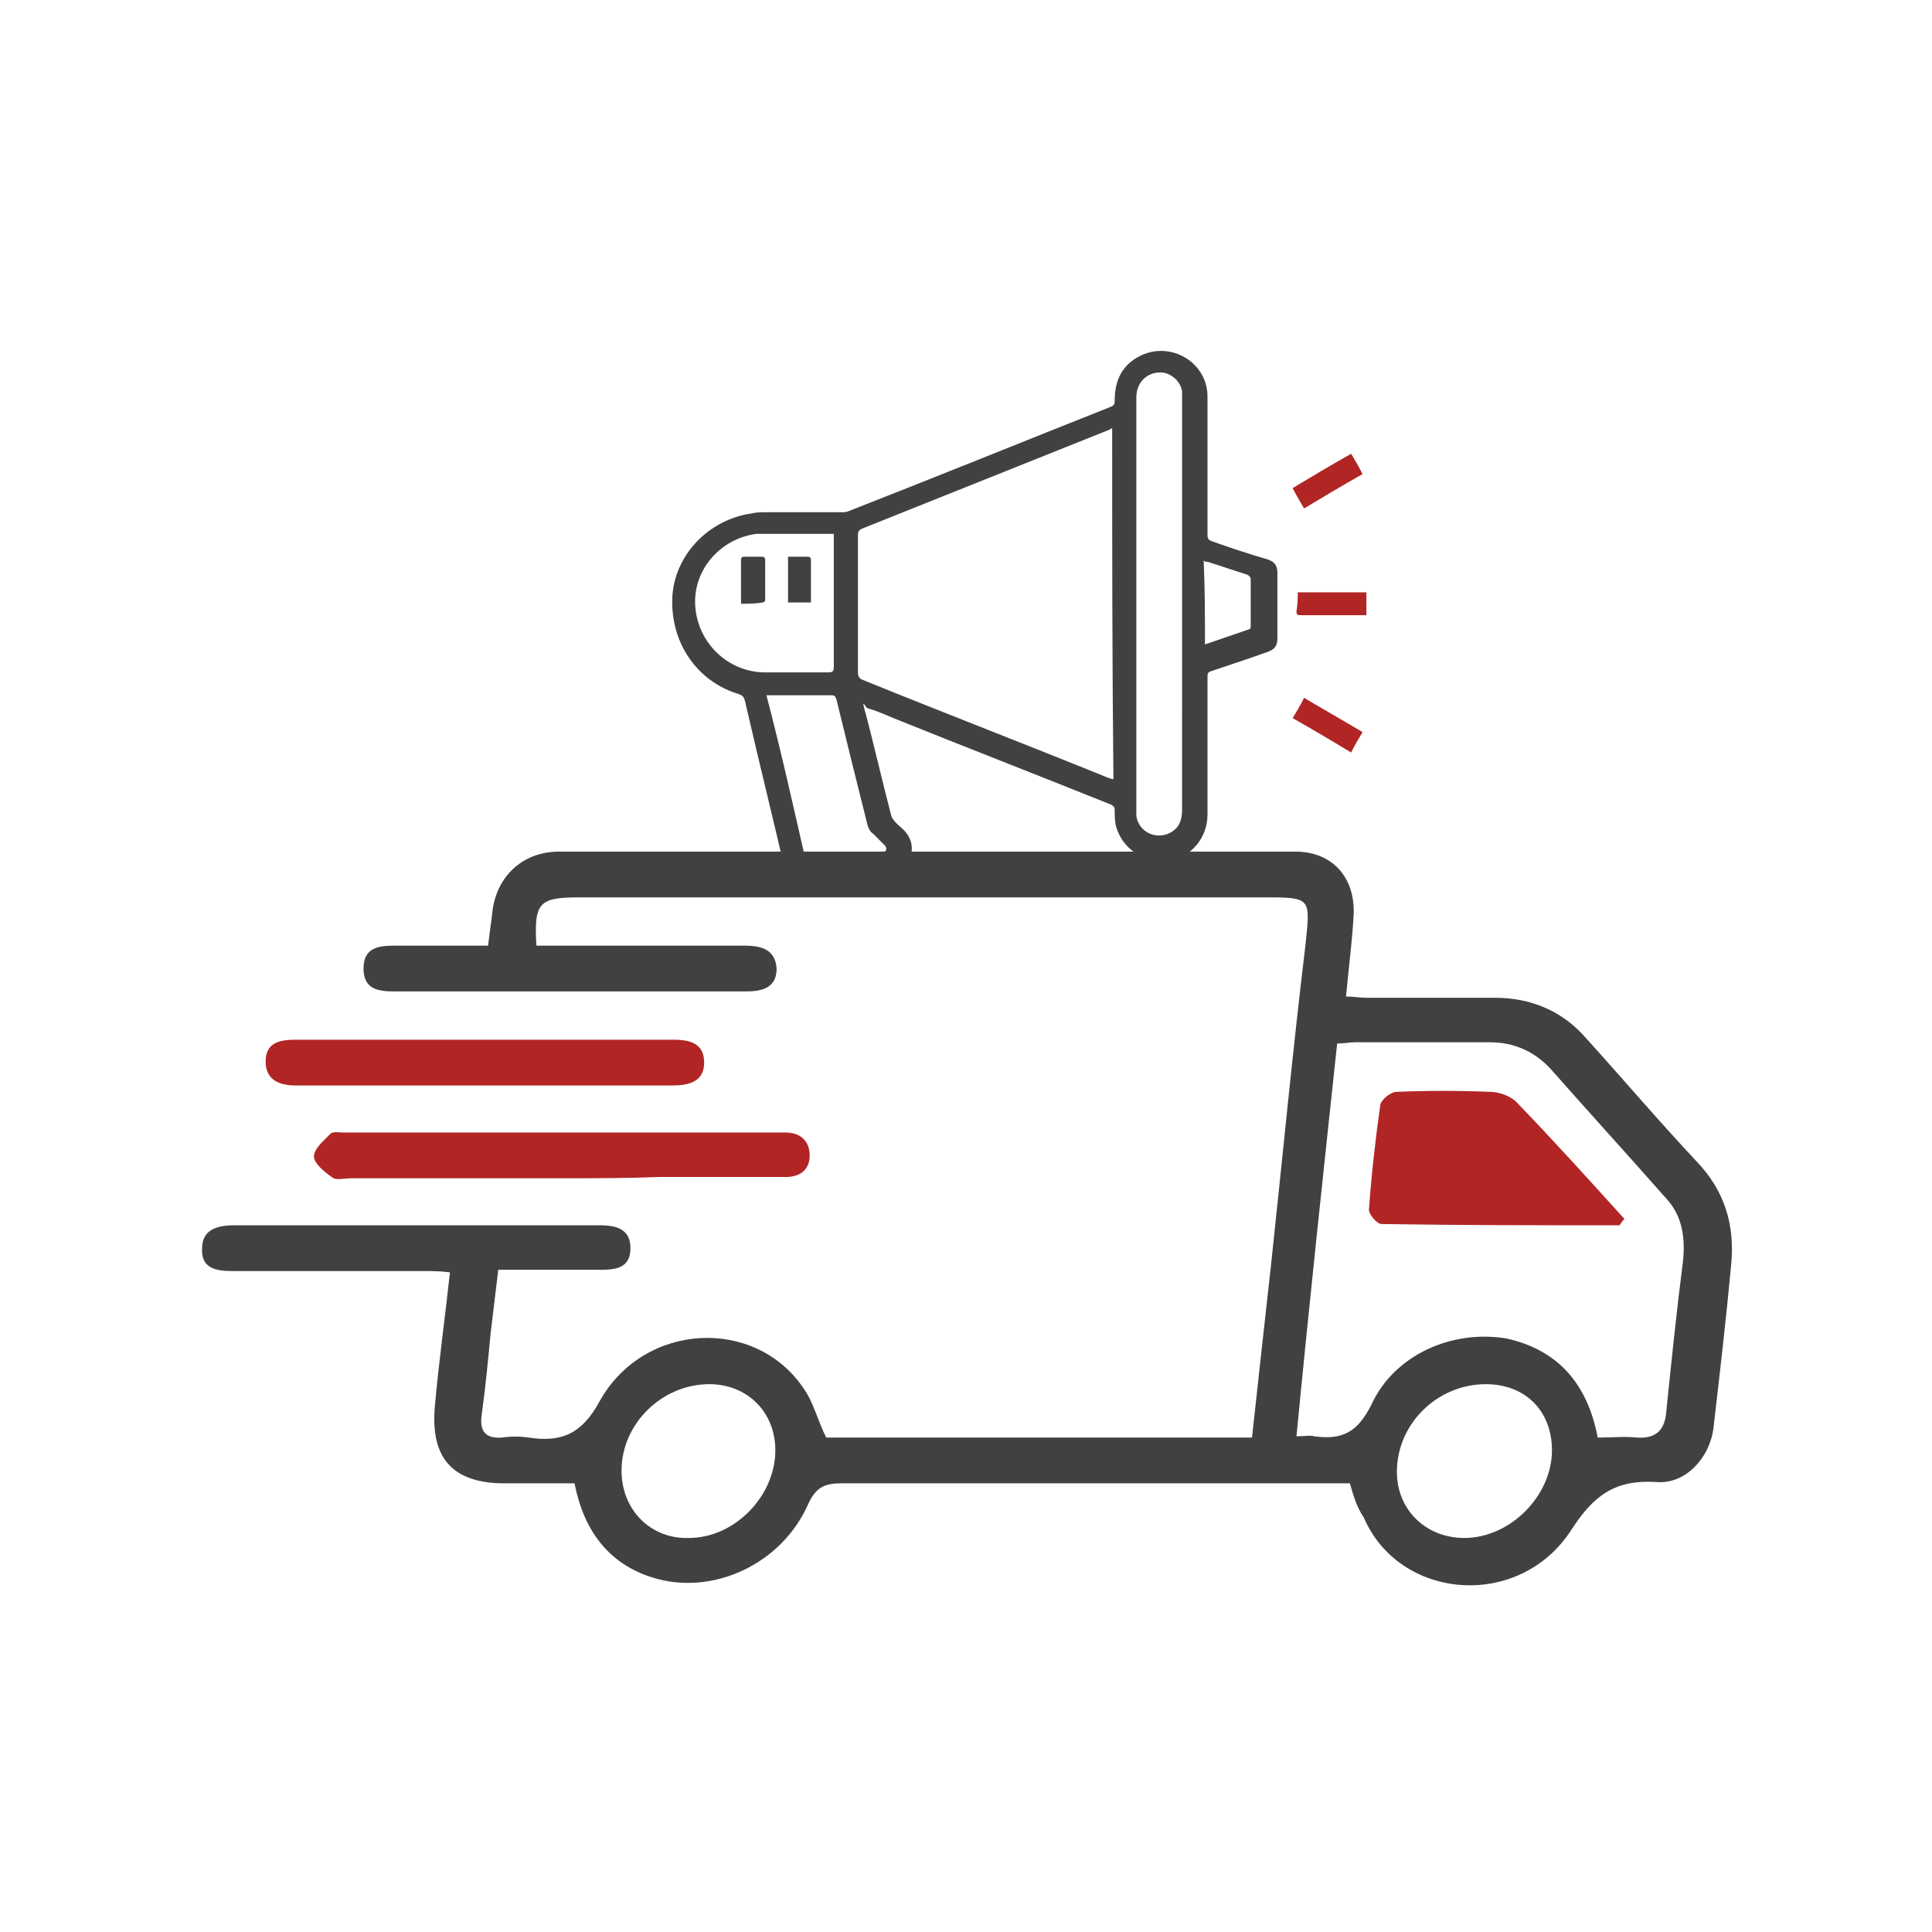
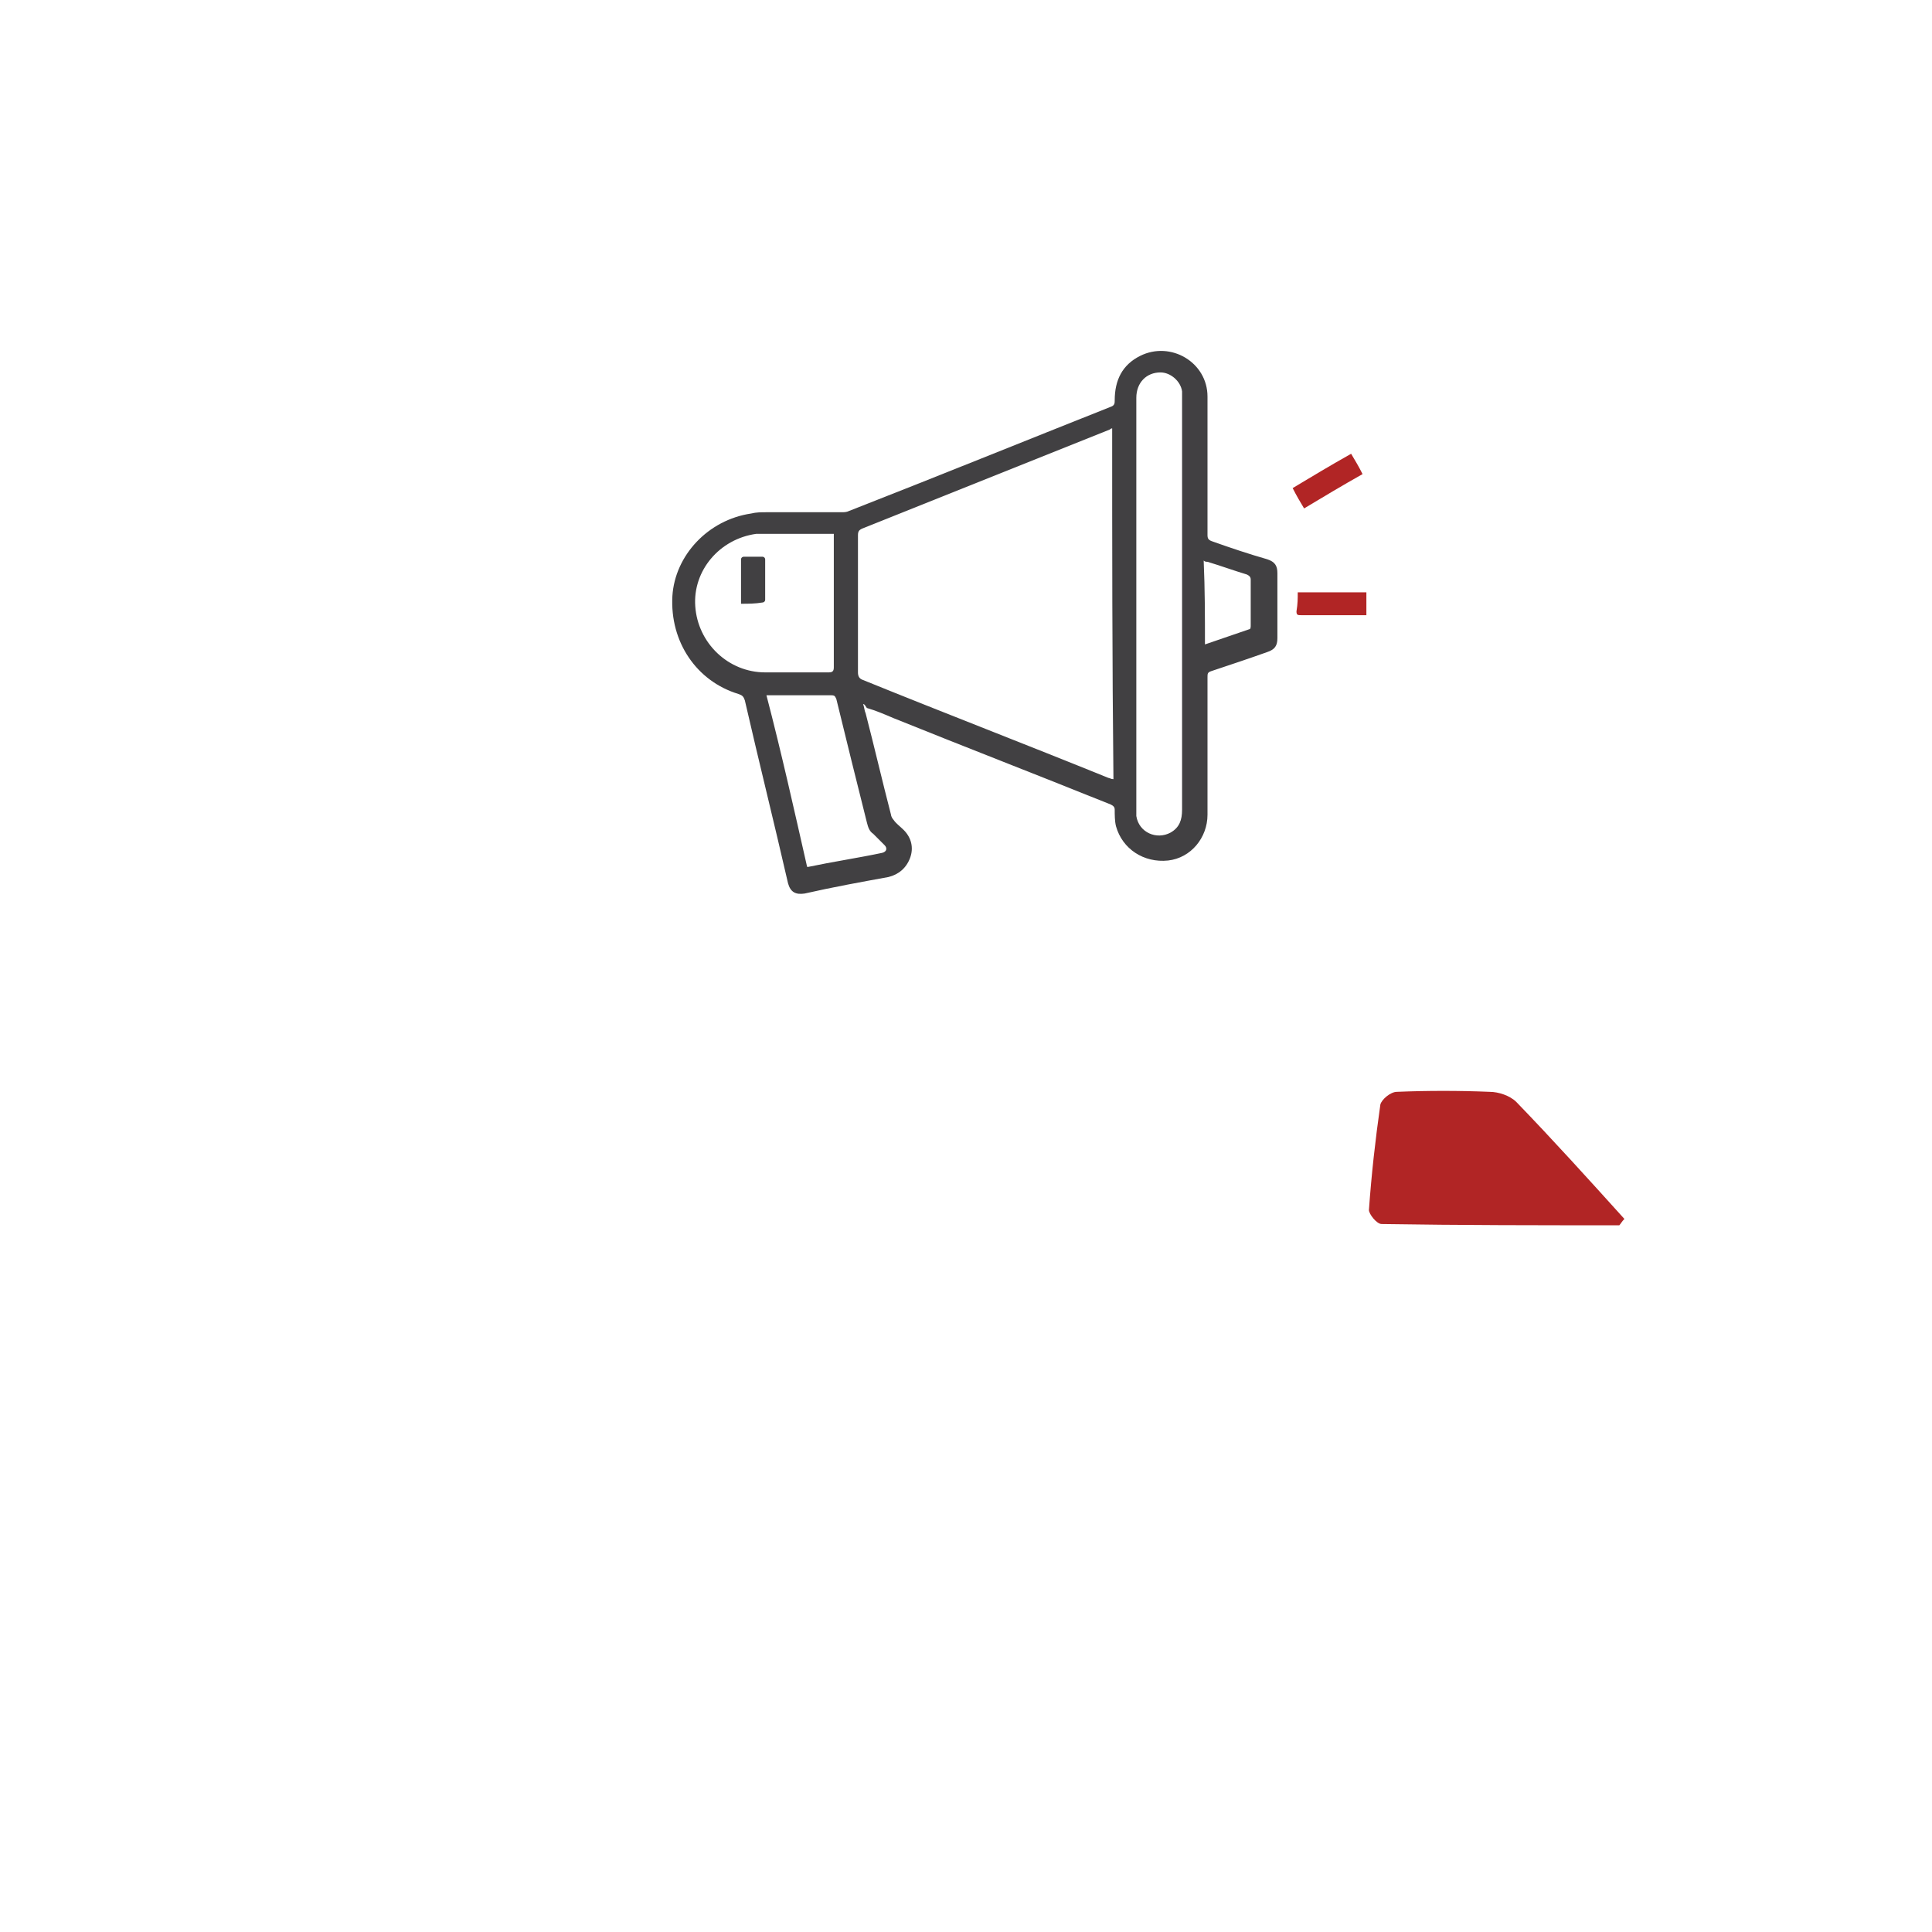
<svg xmlns="http://www.w3.org/2000/svg" version="1.1" id="Layer_1" x="0px" y="0px" viewBox="0 0 152 152" style="enable-background:new 0 0 152 152;" xml:space="preserve">
  <style type="text/css">
	.st0{fill:#414042;}
	.st1{fill:#B12525;}
</style>
  <g id="XMLID_267_">
    <g id="XMLID_265_">
-       <path id="XMLID_953_" class="st0" d="M106.2,116.7c-0.6,0-1.2,0-1.8,0c-12.7,0-25.4,0-38.2,0c-1.3,0-2,0.3-2.6,1.6    c-2.1,4.8-7.6,7.3-12.3,5.8c-3.5-1.1-5.4-3.8-6.1-7.4c-2,0-3.8,0-5.8,0c-3.8-0.1-5.5-2-5.2-5.9c0.3-3.5,0.8-7,1.2-10.7    c-0.8-0.1-1.4-0.1-2-0.1c-5,0-10.1,0-15.1,0c-1.3,0-2.5-0.2-2.4-1.8c0-1.4,1.1-1.8,2.5-1.8c9.6,0,19.2,0,28.8,0    c1.3,0,2.4,0.3,2.4,1.8c0,1.6-1.2,1.7-2.4,1.7c-2.6,0-5.2,0-8,0c-0.2,1.7-0.4,3.3-0.6,5c-0.2,2.1-0.4,4.2-0.7,6.4    c-0.2,1.3,0.3,1.9,1.6,1.8c0.7-0.1,1.4-0.1,2.1,0c2.6,0.4,4.2-0.3,5.6-2.9c3.5-6.2,12.2-6.6,16-1c0.8,1.1,1.1,2.5,1.8,3.9    c11,0,22.2,0,33.5,0c0.5-4.6,1-9.1,1.5-13.6c0.9-8.4,1.7-16.8,2.7-25.1c0.4-3.8,0.5-3.8-3.3-3.8c-17.9,0-35.8,0-53.8,0    c-3.2,0-3.6,0.4-3.4,3.8c0.6,0,1.2,0,1.8,0c4.9,0,9.7,0,14.6,0c1.3,0,2.4,0.3,2.5,1.8c0,1.5-1.1,1.8-2.4,1.8c-9.2,0-18.5,0-27.7,0    c-1.3,0-2.4-0.2-2.4-1.8c0-1.6,1.1-1.8,2.4-1.8c2.4,0,4.8,0,7.4,0c0.1-0.8,0.2-1.6,0.3-2.3c0.2-3,2.3-5.1,5.3-5.1    c19.3,0,38.6,0,57.9,0c2.9,0,4.7,2,4.6,4.9c-0.1,2.1-0.4,4.2-0.6,6.5c0.6,0,1.1,0.1,1.6,0.1c3.3,0,6.7,0,10.1,0    c2.8,0,5.3,1,7.2,3.2c2.9,3.2,5.7,6.5,8.7,9.7c2.2,2.3,3,5,2.7,8.1c-0.4,4.3-0.9,8.6-1.4,12.9c-0.3,2.3-2.2,4.4-4.5,4.2    c-3.2-0.2-4.9,1-6.7,3.8c-4.1,6.3-13.5,5.5-16.3-1C106.7,118.5,106.5,117.7,106.2,116.7z M125.7,113.1c1.1,0,2.1-0.1,3.1,0    c1.5,0.1,2.2-0.6,2.3-2.1c0.4-3.9,0.8-7.8,1.3-11.7c0.2-1.8,0-3.6-1.3-5c-3-3.4-6.1-6.8-9.1-10.2c-1.3-1.4-2.9-2.1-4.8-2.1    c-3.5,0-7.1,0-10.6,0c-0.4,0-0.9,0.1-1.4,0.1c-1.1,10.3-2.2,20.5-3.2,30.9c0.7,0,1.1-0.1,1.4,0c2.2,0.3,3.4-0.3,4.5-2.5    c1.8-3.9,6.3-5.9,10.6-5.2C122.6,106.2,124.9,108.9,125.7,113.1z M122.1,114.1c0-3.1-2.1-5.2-5.2-5.2c-3.8,0-7,3.1-7,6.9    c0,3,2.3,5.2,5.3,5.2C118.8,121,122.1,117.7,122.1,114.1z M55.8,108.9c-3.7,0-6.9,3.1-6.9,6.8c0,3.1,2.3,5.4,5.3,5.3    c3.6,0,6.8-3.3,6.8-6.9C61,111.1,58.8,108.9,55.8,108.9z" />
-       <path id="XMLID_952_" class="st1" d="M44.2,92.7c-5.5,0-11.1,0-16.6,0c-0.5,0-1.2,0.2-1.5-0.1c-0.6-0.4-1.4-1.1-1.4-1.6    c0-0.6,0.7-1.2,1.3-1.8c0.2-0.2,0.7-0.1,1-0.1c11.4,0,22.9,0,34.3,0c0.2,0,0.3,0,0.5,0c1.2,0,1.9,0.7,1.9,1.8s-0.7,1.7-1.9,1.7    c-3.3,0-6.6,0-9.9,0C49.3,92.7,46.7,92.7,44.2,92.7z" />
-       <path id="XMLID_951_" class="st1" d="M38.1,81.8c5,0,9.9,0,14.9,0c1.3,0,2.4,0.3,2.4,1.8c0,1.5-1.2,1.8-2.5,1.8    c-9.9,0-19.7,0-29.6,0c-1.3,0-2.4-0.4-2.4-1.9c0-1.4,1-1.7,2.3-1.7C28.1,81.8,33.1,81.8,38.1,81.8z" />
      <path id="XMLID_945_" class="st1" d="M127.4,96.4c-6.2,0-12.5,0-18.7-0.1c-0.4,0-1-0.8-1-1.1c0.2-2.8,0.5-5.5,0.9-8.3    c0.1-0.4,0.8-1,1.3-1c2.4-0.1,4.9-0.1,7.3,0c0.7,0,1.6,0.3,2.1,0.8c2.9,3,5.7,6.1,8.5,9.2C127.6,96.1,127.5,96.3,127.4,96.4z" />
    </g>
    <g id="XMLID_266_">
      <path id="XMLID_982_" class="st0" d="M67.9,55.4c0.1,0.2,0.1,0.5,0.2,0.7c0.7,2.7,1.3,5.3,2,8c0,0.1,0.1,0.3,0.2,0.4    c0.2,0.3,0.5,0.5,0.8,0.8c0.6,0.6,0.8,1.4,0.5,2.2s-0.9,1.3-1.7,1.5c-2.2,0.4-4.4,0.8-6.6,1.3c-0.7,0.1-1.1-0.1-1.3-0.8    c-1.1-4.8-2.3-9.6-3.4-14.4c-0.1-0.3-0.2-0.4-0.5-0.5c-3.3-1-5.4-4.1-5.2-7.7c0.2-3.2,2.8-6,6.2-6.5c0.4-0.1,0.8-0.1,1.2-0.1    c2,0,3.9,0,5.9,0c0.2,0,0.4,0,0.6-0.1c6.9-2.7,13.8-5.5,20.6-8.2c0.3-0.1,0.3-0.3,0.3-0.5c0-1.6,0.6-2.8,2-3.5    c2.4-1.2,5.3,0.5,5.3,3.2c0,3.6,0,7.2,0,10.9c0,0.3,0.1,0.4,0.4,0.5c1.4,0.5,2.9,1,4.3,1.4c0.6,0.2,0.8,0.5,0.8,1.1    c0,1.7,0,3.4,0,5.1c0,0.6-0.2,0.9-0.8,1.1c-1.4,0.5-2.9,1-4.4,1.5c-0.3,0.1-0.3,0.2-0.3,0.5c0,3.6,0,7.2,0,10.8    c0,1.8-1.3,3.4-3.1,3.6c-1.9,0.2-3.6-0.9-4.1-2.7c-0.1-0.4-0.1-0.9-0.1-1.3c0-0.2-0.1-0.3-0.3-0.4c-5.7-2.3-11.4-4.5-17.1-6.8    c-0.7-0.3-1.4-0.6-2.1-0.8C68,55.4,68,55.4,67.9,55.4z M87.5,33.7c-0.1,0-0.2,0.1-0.2,0.1c-6.5,2.6-13,5.2-19.5,7.8    c-0.2,0.1-0.3,0.2-0.3,0.5c0,3.6,0,7.2,0,10.8c0,0.3,0.1,0.5,0.4,0.6c6.4,2.6,12.9,5.1,19.3,7.7c0.1,0,0.2,0.1,0.4,0.1    C87.5,52,87.5,42.9,87.5,33.7z M93,47.5c0-5.4,0-10.7,0-16.1c0-0.2,0-0.4,0-0.6c-0.1-0.8-0.9-1.5-1.7-1.5c-1.1,0-1.9,0.8-1.9,2    c0,10.8,0,21.6,0,32.4c0,0.2,0,0.3,0,0.5c0.2,1.3,1.6,1.9,2.7,1.3c0.7-0.4,0.9-1,0.9-1.8C93,58.2,93,52.8,93,47.5z M65.6,42    c-0.2,0-0.3,0-0.4,0c-1.6,0-3.3,0-4.9,0c-0.3,0-0.5,0-0.8,0c-2.9,0.4-5,2.9-4.8,5.7c0.2,2.9,2.6,5.2,5.5,5.2c1.7,0,3.4,0,5,0    c0.3,0,0.4-0.1,0.4-0.4c0-3.4,0-6.8,0-10.1C65.6,42.3,65.6,42.2,65.6,42z M63.5,68.2c0.1,0,0.1,0,0.1,0c1.9-0.4,3.9-0.7,5.8-1.1    c0.4-0.1,0.4-0.4,0.2-0.6c-0.3-0.3-0.6-0.6-0.9-0.9c-0.3-0.2-0.4-0.5-0.5-0.9c-0.8-3.2-1.6-6.4-2.4-9.7c-0.1-0.2-0.1-0.3-0.4-0.3    c-1.6,0-3.2,0-4.8,0c-0.1,0-0.2,0-0.3,0C61.5,59.3,62.5,63.8,63.5,68.2z M94.8,50.7c1.2-0.4,2.3-0.8,3.5-1.2    c0.1,0,0.1-0.2,0.1-0.3c0-1.2,0-2.4,0-3.6c0-0.2-0.1-0.3-0.3-0.4c-1-0.3-2.1-0.7-3.1-1c-0.1,0-0.2,0-0.3-0.1    C94.8,46.4,94.8,48.5,94.8,50.7z" />
      <path id="XMLID_981_" class="st1" d="M102.1,46.6c1.8,0,3.6,0,5.4,0c0,0.6,0,1.2,0,1.8c-0.1,0-0.2,0-0.3,0c-1.6,0-3.2,0-4.8,0    c-0.3,0-0.4,0-0.4-0.3C102.1,47.5,102.1,47.1,102.1,46.6z" />
      <path id="XMLID_980_" class="st1" d="M102.6,40c-0.3-0.5-0.6-1-0.9-1.6c1.5-0.9,3-1.8,4.6-2.7c0.3,0.5,0.6,1,0.9,1.6    C105.6,38.2,104.1,39.1,102.6,40z" />
-       <path id="XMLID_979_" class="st1" d="M107.2,57.6c-0.3,0.5-0.6,1-0.9,1.6c-1.5-0.9-3-1.8-4.6-2.7c0.3-0.5,0.6-1,0.9-1.6    C104.1,55.8,105.7,56.7,107.2,57.6z" />
      <path id="XMLID_970_" class="st0" d="M58.3,47.5c0-1.2,0-2.3,0-3.5c0-0.1,0.1-0.2,0.2-0.2c0.5,0,1,0,1.5,0c0.1,0,0.2,0.1,0.2,0.2    c0,1.1,0,2.2,0,3.2c0,0.1-0.1,0.2-0.2,0.2C59.4,47.5,58.9,47.5,58.3,47.5z" />
-       <path id="XMLID_969_" class="st0" d="M63.8,47.4c-0.6,0-1.2,0-1.8,0c0-1.2,0-2.4,0-3.6c0.6,0,1.1,0,1.6,0c0.1,0,0.2,0.1,0.2,0.2    C63.8,45.1,63.8,46.3,63.8,47.4z" />
    </g>
  </g>
</svg>